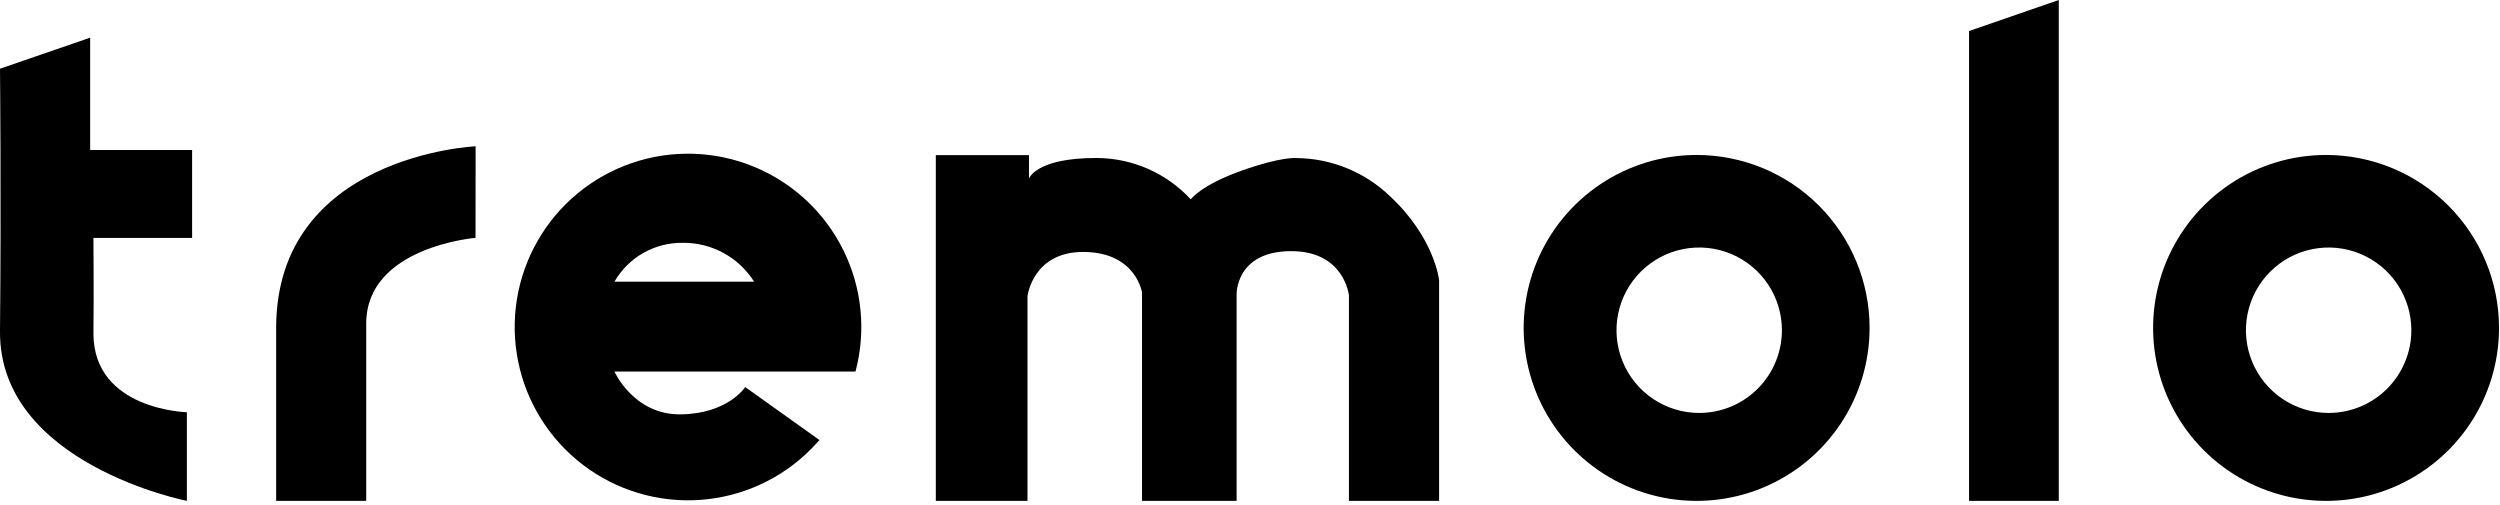
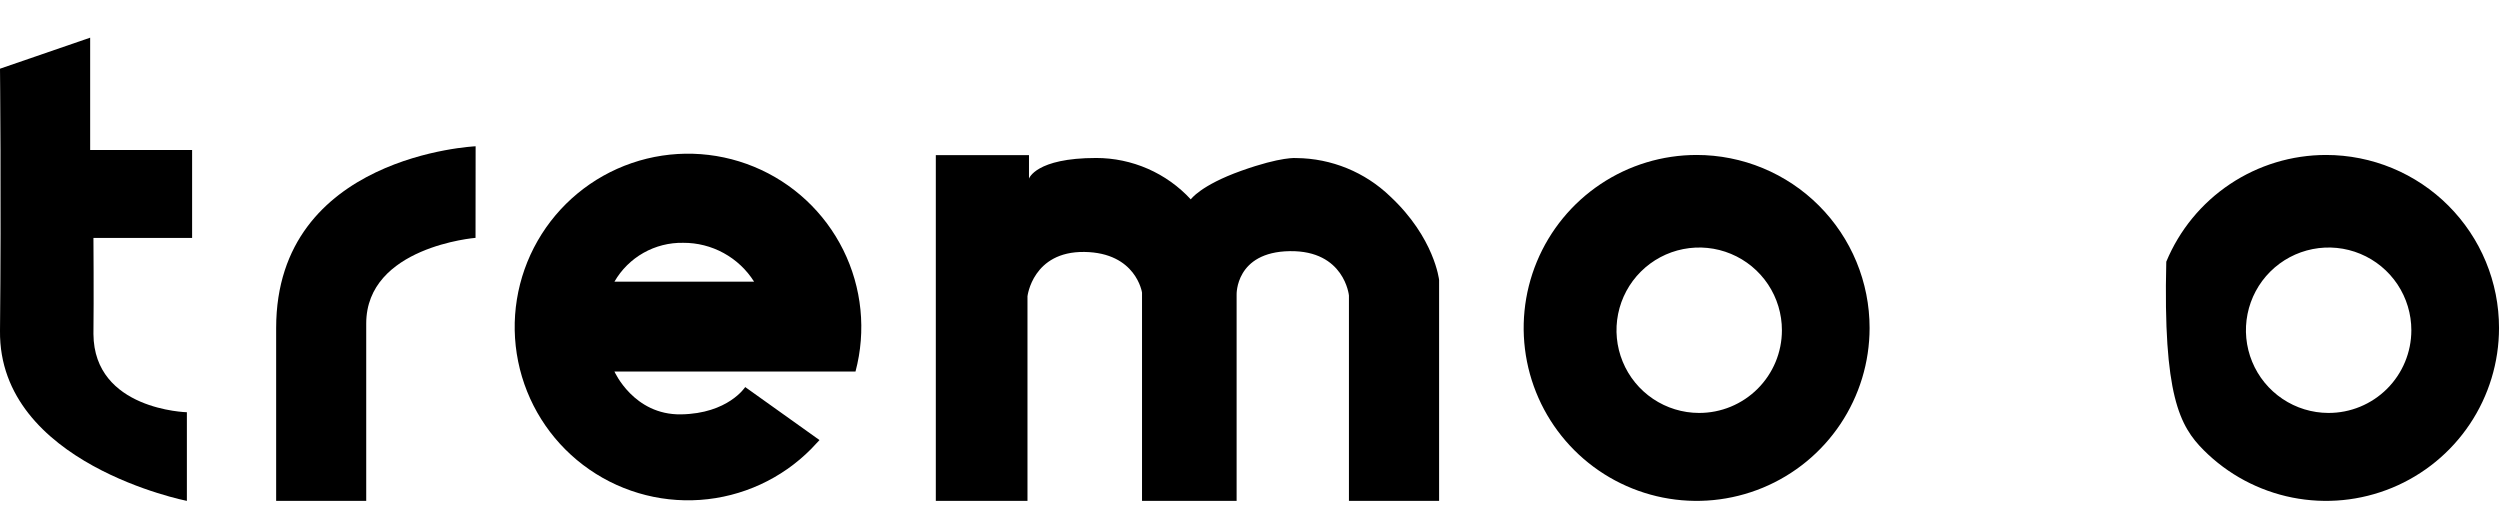
<svg xmlns="http://www.w3.org/2000/svg" width="282" height="57" viewBox="0 0 282 57" fill="none">
  <g clip-path="url(#clip0_7010_5800)">
    <path d="M10.17 4.25L5.87163e-05 7.75C5.87163e-05 7.75 0.15 22.33 5.87163e-05 37.33C-0.15 52.33 21.08 56.5 21.08 56.5V46.5C21.08 46.5 10.59 46.25 10.54 37.67C10.59 33.59 10.54 26.84 10.54 26.84H21.67V16.92H10.17V4.25Z" fill="black" />
    <path d="M53.65 16.5C53.65 16.5 31.15 17.5 31.15 37V56.5H41.31V36.5C41.31 27.83 53.64 26.83 53.64 26.83L53.65 16.5Z" fill="black" />
    <path d="M191.38 17.48C187.522 17.48 183.75 18.624 180.542 20.767C177.334 22.911 174.833 25.957 173.356 29.521C171.879 33.086 171.492 37.008 172.244 40.792C172.996 44.577 174.853 48.053 177.581 50.782C180.308 53.511 183.784 55.37 187.568 56.124C191.352 56.878 195.274 56.493 198.839 55.018C202.405 53.543 205.452 51.044 207.597 47.836C209.742 44.629 210.888 40.858 210.89 37C210.891 34.437 210.388 31.899 209.408 29.531C208.428 27.163 206.991 25.011 205.179 23.198C203.368 21.385 201.216 19.947 198.849 18.966C196.481 17.985 193.943 17.48 191.38 17.48ZM191.64 46.58C189.796 46.574 187.994 46.022 186.464 44.992C184.933 43.963 183.742 42.503 183.041 40.797C182.34 39.091 182.16 37.216 182.524 35.408C182.888 33.6 183.78 31.94 185.087 30.639C186.394 29.337 188.057 28.452 189.867 28.096C191.677 27.739 193.551 27.927 195.254 28.636C196.957 29.345 198.412 30.542 199.435 32.077C200.457 33.612 201.002 35.416 201 37.26C200.999 38.486 200.756 39.7 200.285 40.832C199.814 41.964 199.125 42.992 198.257 43.858C197.388 44.724 196.358 45.409 195.224 45.877C194.091 46.344 192.876 46.583 191.65 46.58H191.64Z" fill="black" />
-     <path d="M262.38 17.48C258.522 17.48 254.75 18.624 251.542 20.767C248.334 22.911 245.833 25.957 244.356 29.521C242.879 33.086 242.492 37.008 243.244 40.792C243.996 44.577 245.853 48.053 248.581 50.782C251.308 53.511 254.784 55.37 258.568 56.124C262.352 56.878 266.274 56.493 269.839 55.018C273.405 53.543 276.452 51.044 278.597 47.836C280.742 44.629 281.888 40.858 281.89 37C281.891 34.437 281.388 31.899 280.408 29.531C279.428 27.163 277.991 25.011 276.179 23.198C274.368 21.385 272.216 19.947 269.849 18.966C267.481 17.985 264.943 17.48 262.38 17.48ZM262.64 46.58C260.796 46.574 258.994 46.022 257.464 44.992C255.933 43.963 254.742 42.503 254.041 40.797C253.34 39.091 253.16 37.216 253.524 35.408C253.888 33.6 254.78 31.94 256.087 30.639C257.394 29.337 259.057 28.452 260.867 28.096C262.677 27.739 264.551 27.927 266.254 28.636C267.957 29.345 269.412 30.542 270.435 32.077C271.457 33.612 272.002 35.416 272 37.26C271.999 38.486 271.756 39.7 271.285 40.832C270.814 41.964 270.125 42.992 269.257 43.858C268.388 44.724 267.358 45.409 266.224 45.877C265.091 46.344 263.876 46.583 262.65 46.58H262.64Z" fill="black" />
-     <path d="M232.23 0L222.11 3.5V56.5H232.23V0Z" fill="black" />
+     <path d="M262.38 17.48C258.522 17.48 254.75 18.624 251.542 20.767C248.334 22.911 245.833 25.957 244.356 29.521C243.996 44.577 245.853 48.053 248.581 50.782C251.308 53.511 254.784 55.37 258.568 56.124C262.352 56.878 266.274 56.493 269.839 55.018C273.405 53.543 276.452 51.044 278.597 47.836C280.742 44.629 281.888 40.858 281.89 37C281.891 34.437 281.388 31.899 280.408 29.531C279.428 27.163 277.991 25.011 276.179 23.198C274.368 21.385 272.216 19.947 269.849 18.966C267.481 17.985 264.943 17.48 262.38 17.48ZM262.64 46.58C260.796 46.574 258.994 46.022 257.464 44.992C255.933 43.963 254.742 42.503 254.041 40.797C253.34 39.091 253.16 37.216 253.524 35.408C253.888 33.6 254.78 31.94 256.087 30.639C257.394 29.337 259.057 28.452 260.867 28.096C262.677 27.739 264.551 27.927 266.254 28.636C267.957 29.345 269.412 30.542 270.435 32.077C271.457 33.612 272.002 35.416 272 37.26C271.999 38.486 271.756 39.7 271.285 40.832C270.814 41.964 270.125 42.992 269.257 43.858C268.388 44.724 267.358 45.409 266.224 45.877C265.091 46.344 263.876 46.583 262.65 46.58H262.64Z" fill="black" />
    <path d="M105.56 17.5V56.5H115.9V33.42C115.9 33.42 116.48 28.34 122.32 28.42C128.16 28.5 128.82 33 128.82 33V56.5H139.49V33.25C139.49 33.25 139.32 28.42 145.49 28.33C151.66 28.24 152.16 33.33 152.16 33.33V56.5H162.33V31.58C162.33 31.58 161.82 26.83 156.82 22.16C153.977 19.416 150.191 17.866 146.24 17.83C146.24 17.83 144.59 17.63 140 19.27C135.41 20.91 134.32 22.49 134.32 22.49C132.96 21.017 131.31 19.842 129.474 19.038C127.637 18.235 125.655 17.82 123.65 17.82C116.82 17.82 116.07 20.15 116.07 20.15V17.5H105.56Z" fill="black" />
    <path d="M84.06 43.66C84.06 43.66 82.14 46.66 76.81 46.74C71.48 46.82 69.31 41.91 69.31 41.91H96.5C97.72 37.324 97.229 32.45 95.121 28.199C93.012 23.948 89.429 20.608 85.04 18.804C80.65 17 75.755 16.854 71.266 18.393C66.777 19.932 63.001 23.052 60.642 27.17C58.283 31.288 57.503 36.123 58.447 40.774C59.391 45.425 61.994 49.574 65.772 52.446C69.549 55.319 74.242 56.72 78.976 56.388C83.71 56.056 88.161 54.013 91.5 50.64C91.83 50.31 92.13 49.95 92.44 49.64L84.06 43.66ZM77.06 27.39C78.656 27.38 80.228 27.777 81.628 28.544C83.027 29.31 84.209 30.42 85.06 31.77H69.31C70.092 30.413 71.223 29.291 72.587 28.521C73.95 27.75 75.495 27.36 77.06 27.39Z" fill="black" />
  </g>
  <defs>
    <clipPath id="clip0_7010_5800">
      <rect width="281.89" height="56.5" fill="white" />
    </clipPath>
  </defs>
</svg>